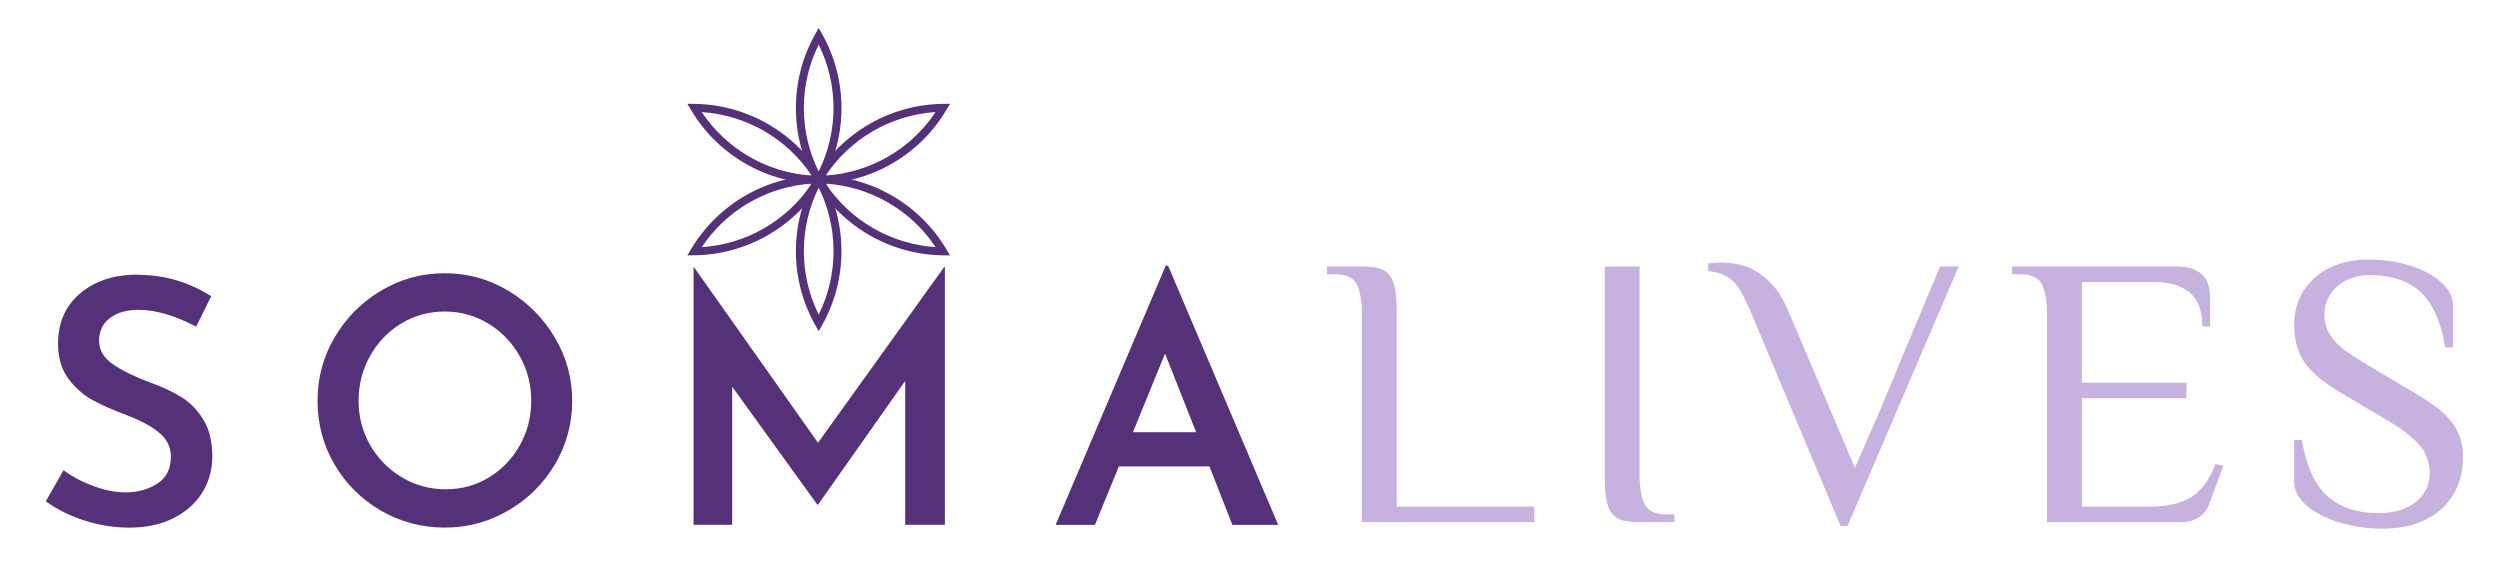
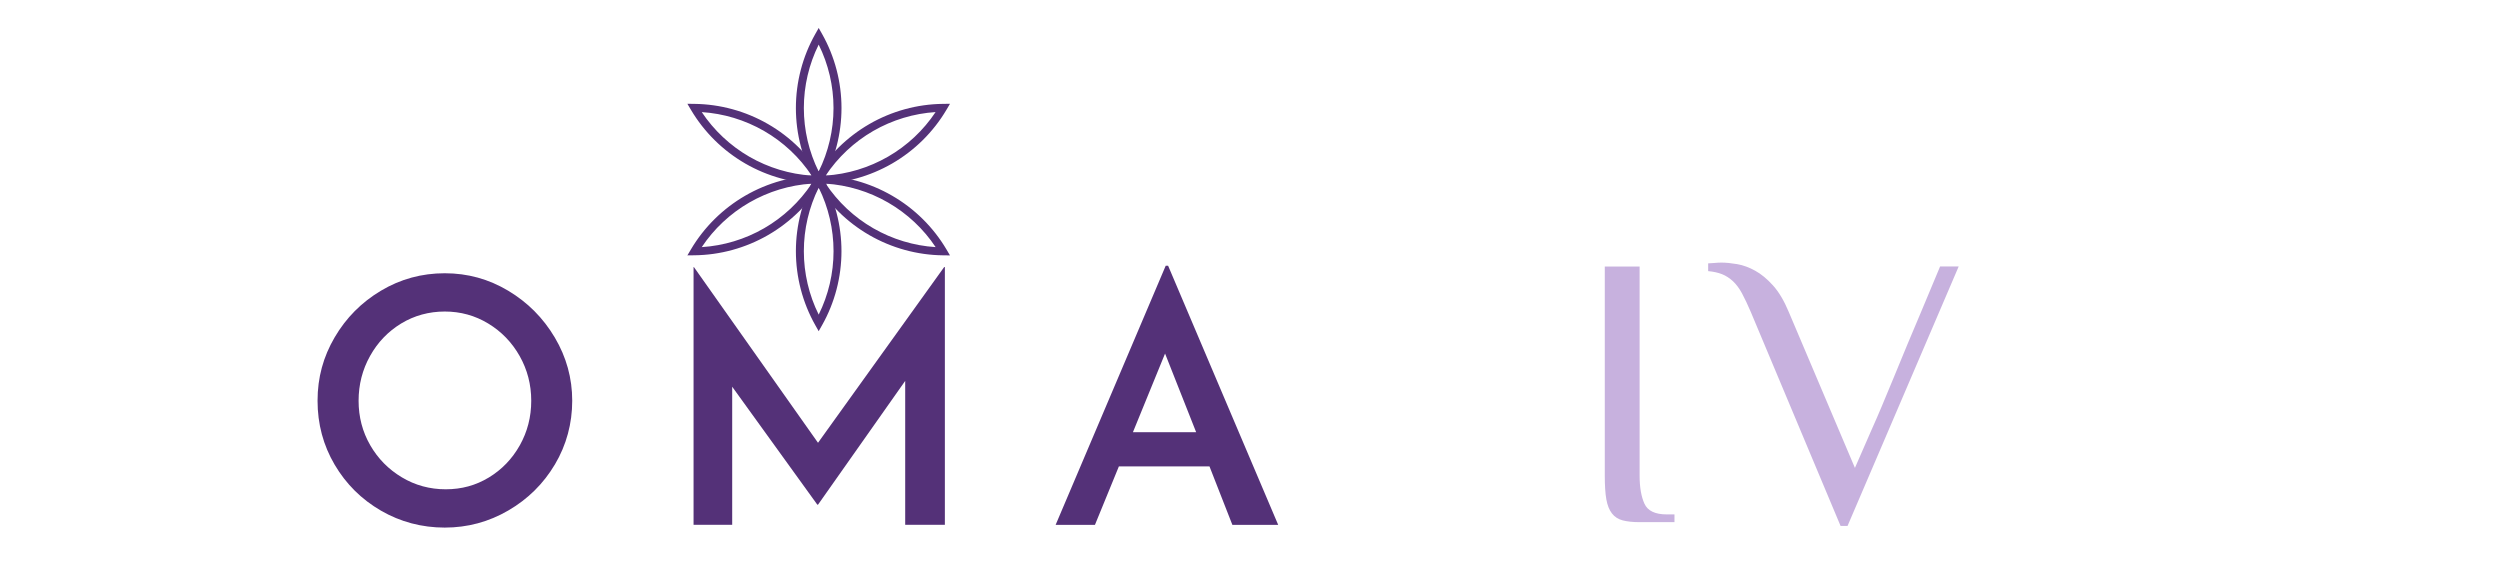
<svg xmlns="http://www.w3.org/2000/svg" viewBox="0 0 841.89 194.87" version="1.1" id="Layer_1">
  <defs>
    <style>
      .st0 {
        fill: #c7b1de;
      }

      .st1 {
        fill: #543178;
      }
    </style>
  </defs>
  <g>
-     <path d="M46.85,104.33c-4.14,0-7.43.92-9.84,2.77-2.42,1.84-3.63,4.37-3.63,7.6s1.52,5.78,4.55,7.89c3.03,2.11,7.27,4.2,12.72,6.27,4.14,1.46,7.69,3.13,10.65,5.01,2.95,1.88,5.39,4.43,7.31,7.66,1.92,3.22,2.88,7.29,2.88,12.2,0,4.45-1.11,8.48-3.34,12.09-2.23,3.61-5.45,6.49-9.67,8.64-4.22,2.15-9.21,3.22-14.97,3.22-5.07,0-10.06-.79-14.97-2.36-4.91-1.57-9.29-3.74-13.12-6.51l5.99-10.47c2.84,2.15,6.2,3.93,10.07,5.35,3.88,1.42,7.46,2.13,10.76,2.13,4.07,0,7.64-.98,10.71-2.94,3.07-1.96,4.6-4.97,4.6-9.04,0-3.22-1.29-5.91-3.86-8.06-2.57-2.15-6.16-4.1-10.76-5.87-4.76-1.76-8.71-3.51-11.86-5.24-3.15-1.73-5.85-4.14-8.12-7.25-2.27-3.11-3.4-7-3.4-11.68,0-6.83,2.32-12.34,6.97-16.52,4.64-4.18,10.76-6.43,18.36-6.73,5.53,0,10.38.63,14.56,1.9,4.18,1.27,8.08,3.05,11.69,5.35l-5.07,10.25c-7.22-3.76-13.62-5.64-19.23-5.64Z" class="st1" />
    <path d="M112.7,113.6c3.84-6.56,9.04-11.8,15.6-15.71,6.56-3.91,13.72-5.87,21.47-5.87s14.79,1.96,21.35,5.87c6.56,3.92,11.8,9.17,15.71,15.77,3.91,6.6,5.87,13.7,5.87,21.3s-1.94,14.89-5.81,21.41-9.11,11.7-15.71,15.54c-6.6,3.84-13.74,5.76-21.41,5.76s-14.91-1.9-21.47-5.7c-6.56-3.8-11.76-8.96-15.6-15.48-3.84-6.52-5.76-13.7-5.76-21.53s1.92-14.79,5.76-21.36ZM124.67,149.92c2.61,4.53,6.16,8.13,10.65,10.82,4.49,2.69,9.42,4.03,14.79,4.03s10.13-1.32,14.51-3.97c4.37-2.65,7.85-6.26,10.42-10.82,2.57-4.57,3.86-9.57,3.86-15.02s-1.31-10.48-3.91-15.08c-2.61-4.6-6.14-8.25-10.59-10.94-4.45-2.69-9.33-4.03-14.62-4.03s-10.27,1.35-14.68,4.03c-4.41,2.69-7.91,6.33-10.48,10.94-2.57,4.6-3.86,9.63-3.86,15.08s1.3,10.44,3.92,14.97Z" class="st1" />
    <path d="M318.19,89.94v86.8h-13.36v-48.47l-29.36,41.68h-.23l-28.67-39.72v46.51h-13.01v-86.8h.12l41.79,59.17,42.48-59.17h.23Z" class="st1" />
    <path d="M407.3,157.06h-30.51l-8.06,19.69h-13.24l37.07-87.26h.81l37.07,87.26h-15.43l-7.71-19.69ZM402.81,145.54l-10.47-26.48-10.82,26.48h21.3Z" class="st1" />
  </g>
  <g>
    <path d="M275.7,111.54l-1.17-2.07c-4.26-7.56-6.51-16.17-6.51-24.89s2.25-17.34,6.51-24.9l1.24-2.19,1.13,2.26c4.22,7.49,6.47,16.09,6.47,24.83s-2.25,17.33-6.51,24.89l-1.17,2.07ZM275.7,63.2c-3.28,6.61-5,13.95-5,21.38s1.72,14.77,5,21.37c3.28-6.61,5-13.95,5-21.37s-1.72-14.78-4.99-21.38Z" class="st1" />
    <path d="M275.62,63.47l-1.13-2.26c-4.22-7.49-6.47-16.09-6.47-24.83s2.25-17.33,6.51-24.89l1.17-2.07,1.17,2.07c4.26,7.56,6.51,16.17,6.51,24.89s-2.25,17.34-6.51,24.9l-1.24,2.19ZM275.7,15.01c-3.28,6.61-5,13.95-5,21.37s1.72,14.78,4.99,21.38c3.28-6.61,5-13.95,5-21.38s-1.72-14.77-5-21.37Z" class="st1" />
    <path d="M319.92,86.01l-2.37-.03c-8.67-.09-17.25-2.45-24.81-6.81-7.56-4.36-13.89-10.62-18.31-18.08l-1.19-2.02h2.36c8.68.09,17.25,2.45,24.81,6.82,7.56,4.36,13.88,10.61,18.3,18.08l1.21,2.05ZM278.05,61.84c4.09,6.15,9.58,11.31,16.02,15.02,6.44,3.71,13.65,5.89,21.01,6.36-4.08-6.14-9.58-11.3-16.01-15.01-6.44-3.72-13.66-5.9-21.01-6.37Z" class="st1" />
    <path d="M278.54,62.53l-2.89-.64c-8.61-.12-17.14-2.47-24.66-6.81-7.55-4.36-13.88-10.61-18.3-18.08l-1.21-2.05,2.37.03c8.68.1,17.25,2.45,24.81,6.81,7.56,4.36,13.89,10.62,18.31,18.09l1.57,2.66ZM236.31,37.74c4.09,6.14,9.58,11.3,16.01,15.02,6.44,3.72,13.66,5.9,21.01,6.37-4.08-6.15-9.58-11.31-16.02-15.02-6.43-3.71-13.65-5.89-21.01-6.36Z" class="st1" />
    <path d="M231.48,86.01l1.21-2.05c4.42-7.46,10.74-13.71,18.3-18.08,7.56-4.37,16.14-6.73,24.8-6.82l2.37-.03-1.2,2.05c-4.42,7.47-10.75,13.72-18.31,18.08-7.56,4.36-16.14,6.72-24.81,6.81l-2.37.03ZM273.34,61.84c-7.35.47-14.57,2.65-21.01,6.37-6.43,3.71-11.93,8.87-16.01,15.01,7.36-.47,14.57-2.64,21.01-6.36,6.44-3.72,11.93-8.88,16.02-15.02Z" class="st1" />
    <path d="M272.87,62.53l1.56-2.65c4.42-7.47,10.75-13.72,18.31-18.09,7.55-4.36,16.13-6.72,24.81-6.81l2.37-.03-1.21,2.05c-4.42,7.47-10.75,13.72-18.3,18.08-7.52,4.34-16.05,6.7-24.66,6.81l-2.88.64ZM315.08,37.74c-7.36.47-14.57,2.65-21.01,6.36-6.44,3.72-11.93,8.88-16.02,15.02,7.35-.47,14.57-2.65,21.01-6.37,6.43-3.71,11.93-8.87,16.01-15.02Z" class="st1" />
  </g>
  <g>
-     <path d="M470.37,170.61h46.3v5.22h-58.04v-70.43c0-3.91-.54-7.06-1.63-9.46-1.09-2.39-3.59-3.59-7.5-3.59h-2.61v-2.61h11.74c2.26,0,4.15.2,5.67.59,1.52.39,2.74,1.17,3.65,2.35.91,1.17,1.54,2.78,1.89,4.83.35,2.04.52,4.68.52,7.89v65.21Z" class="st0" />
    <path d="M540.41,89.75h11.74v70.43c0,3.91.54,7.06,1.63,9.46,1.09,2.39,3.59,3.59,7.5,3.59h2.61v2.61h-11.74c-2.26,0-4.15-.2-5.67-.59s-2.74-1.17-3.65-2.35c-.91-1.17-1.54-2.76-1.89-4.76-.35-2-.52-4.65-.52-7.96v-70.43Z" class="st0" />
    <path d="M624.66,157.56c2.17-5.04,3.98-9.17,5.41-12.39,1.44-3.22,2.61-5.91,3.52-8.09.91-2.17,1.67-4,2.28-5.48.61-1.48,1.22-2.93,1.82-4.37.61-1.43,1.26-3.02,1.96-4.76.7-1.74,1.63-4,2.8-6.78,1.17-2.78,2.63-6.24,4.37-10.37,1.74-4.13,3.91-9.32,6.52-15.59h6.26l-37.43,87.38h-2.35l-30.26-72.12c-1.04-2.43-2.02-4.5-2.93-6.19s-1.94-3.06-3.06-4.11c-1.13-1.04-2.35-1.83-3.65-2.35-1.3-.52-2.87-.87-4.69-1.04v-2.61c.35,0,1.02-.04,2.02-.13,1-.09,1.8-.13,2.41-.13,1.56,0,3.35.18,5.35.52,2,.35,4.02,1.09,6.06,2.22,2.04,1.13,4.04,2.78,6,4.96,1.96,2.17,3.72,5.13,5.28,8.87l22.3,52.56Z" class="st0" />
-     <path d="M733.17,89.75c2.26,0,4.11.31,5.54.91,1.43.61,2.56,1.39,3.39,2.35.83.96,1.39,2.07,1.7,3.33.3,1.26.46,2.54.46,3.85v9.78h-2.61c0-5.22-1.41-9.02-4.24-11.41-2.83-2.39-6.85-3.59-12.06-3.59h-24.26v33.91h35.21v5.22h-35.21v36.52h22.82c5.91,0,10.58-1.09,14.02-3.26,3.43-2.17,6.15-5.87,8.15-11.09l2.61.65-4.56,12.39c-.7,2-1.85,3.59-3.46,4.76-1.61,1.17-3.72,1.76-6.33,1.76h-44.99v-70.43c0-3.91-.54-7.06-1.63-9.46-1.09-2.39-3.59-3.59-7.5-3.59h-2.61v-2.61h55.56Z" class="st0" />
-     <path d="M829.42,153.91c0,3.65-.63,6.96-1.89,9.91-1.26,2.96-3.06,5.5-5.41,7.63-2.35,2.13-5.2,3.76-8.54,4.89-3.35,1.13-7.11,1.7-11.28,1.7-3.57,0-7.11-.37-10.63-1.11-3.52-.74-6.7-1.8-9.52-3.2-2.83-1.39-5.13-3.06-6.91-5.02-1.78-1.96-2.67-4.15-2.67-6.59v-13.95h2.61c1.47,8.78,4.34,15.09,8.62,18.91,4.28,3.83,10.09,5.74,17.44,5.74,2.25,0,4.38-.28,6.42-.85,2.03-.56,3.82-1.41,5.38-2.54,1.56-1.13,2.81-2.52,3.76-4.17.95-1.65,1.43-3.56,1.43-5.74,0-3.83-1.2-7.09-3.59-9.78-2.39-2.69-5.98-5.43-10.76-8.22l-16.04-9.52c-5.57-3.3-9.5-6.65-11.8-10.04-2.3-3.39-3.46-7.52-3.46-12.39,0-3.39.61-6.43,1.82-9.13,1.22-2.69,2.94-5.02,5.15-6.98s4.87-3.46,7.96-4.5c3.08-1.04,6.54-1.57,10.37-1.57,3.22,0,6.5.35,9.85,1.04,3.35.7,6.37,1.72,9.07,3.07,2.69,1.35,4.91,3,6.65,4.96,1.74,1.96,2.61,4.15,2.61,6.59v13.96h-2.61c-1.47-8.78-4.28-15.04-8.43-18.78-4.15-3.74-9.89-5.61-17.23-5.61-1.9,0-3.76.31-5.57.91-1.81.61-3.41,1.48-4.8,2.61-1.38,1.13-2.5,2.52-3.37,4.17-.86,1.65-1.3,3.48-1.3,5.48s.3,3.61.91,5.09c.61,1.48,1.52,2.87,2.74,4.17,1.22,1.3,2.74,2.59,4.56,3.85,1.83,1.26,3.91,2.59,6.26,3.98l16.04,9.52c2.78,1.65,5.19,3.24,7.24,4.76,2.04,1.52,3.72,3.13,5.02,4.83s2.28,3.5,2.93,5.41c.65,1.91.98,4.09.98,6.52Z" class="st0" />
  </g>
</svg>